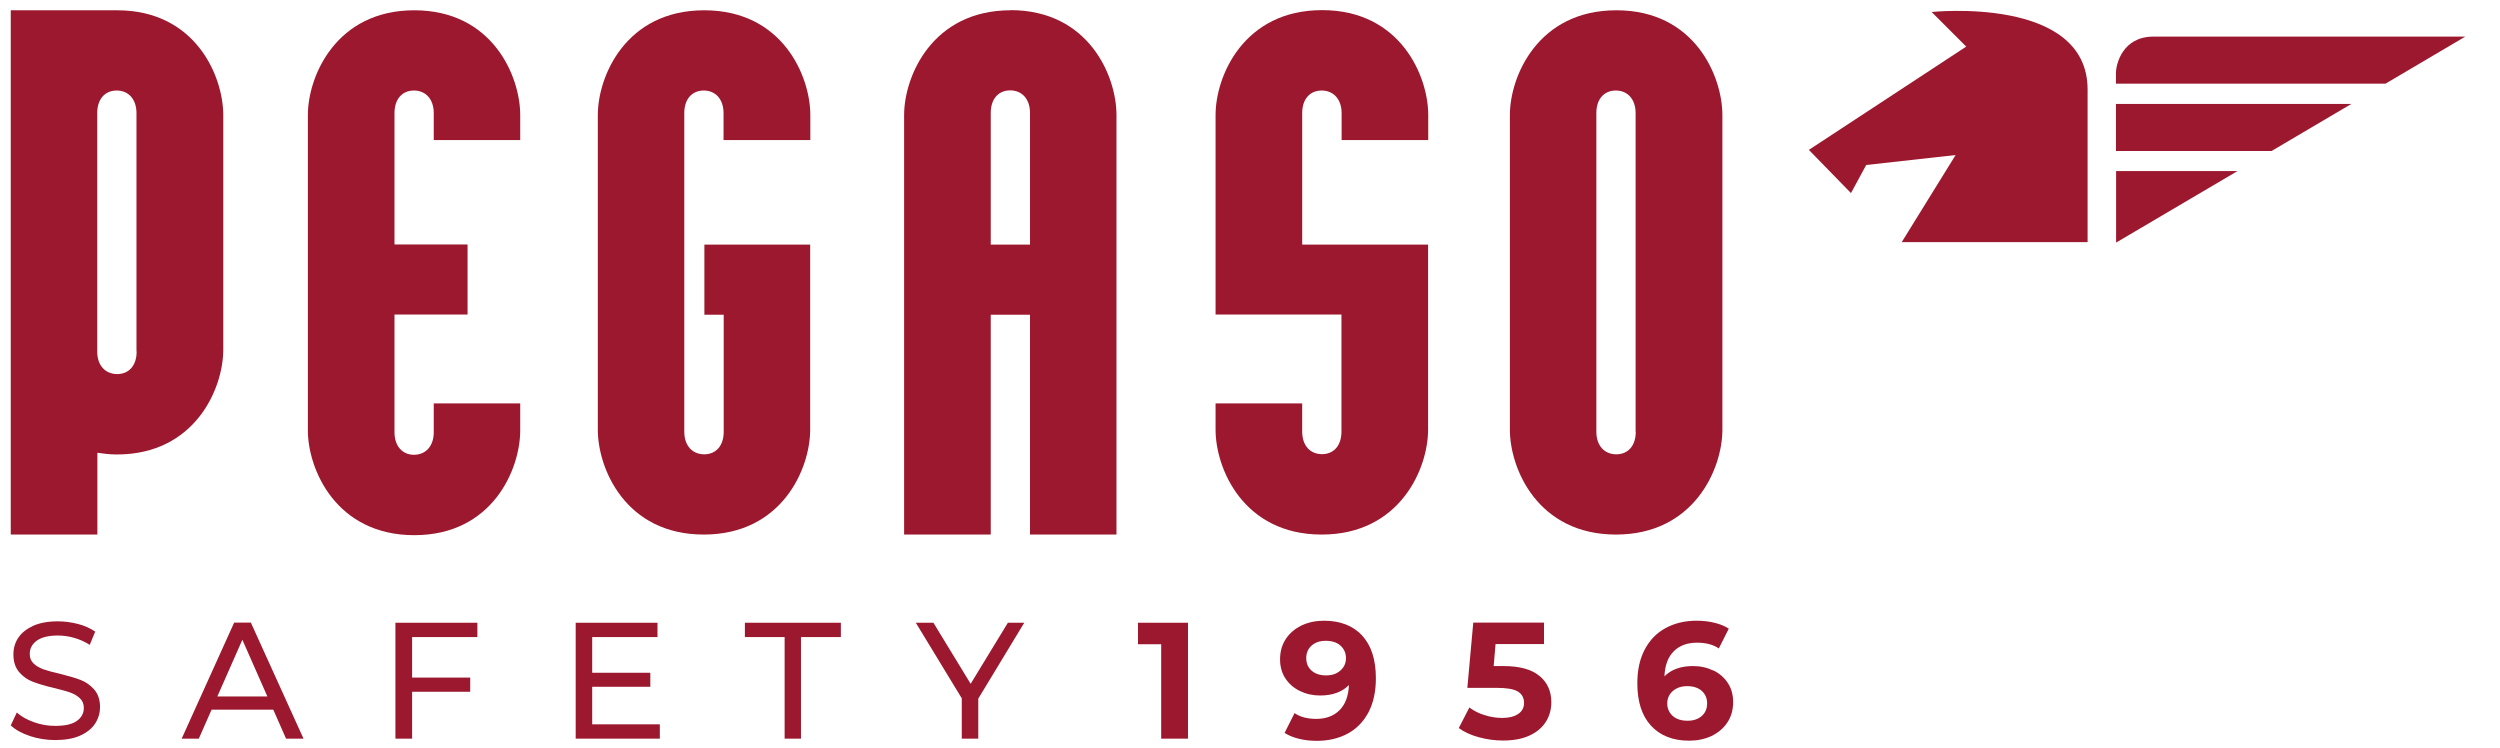
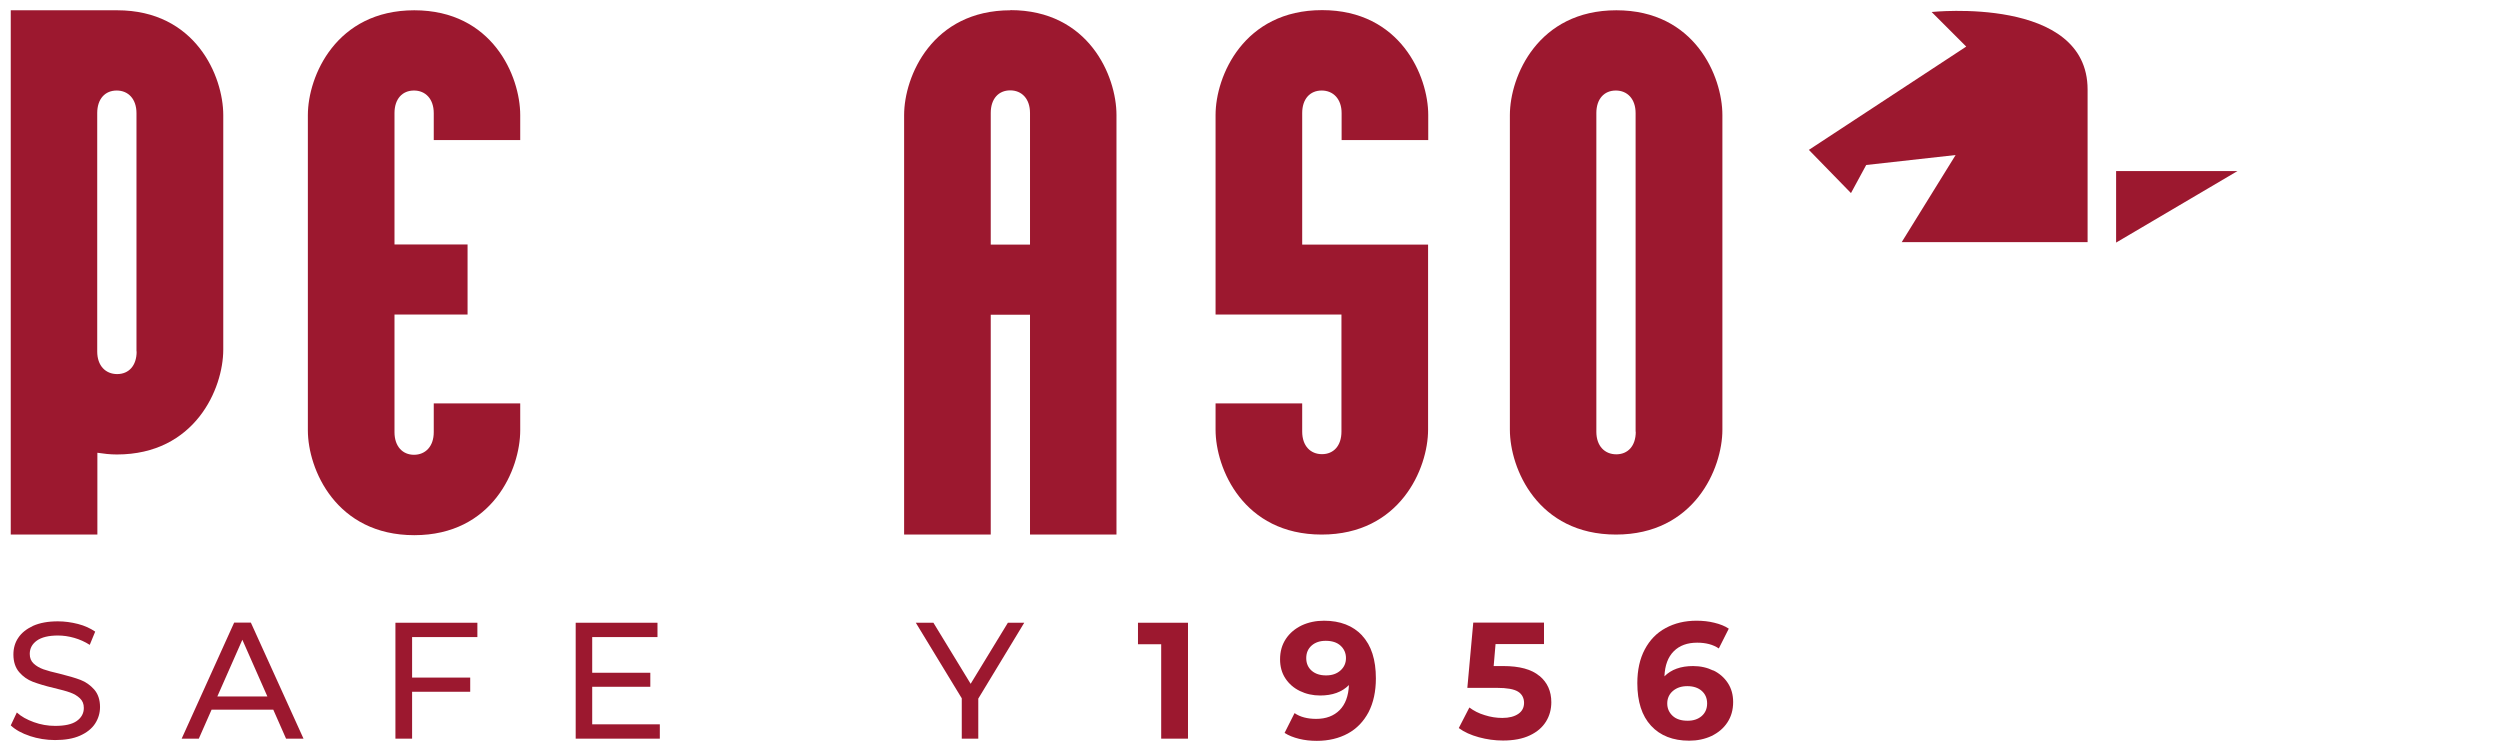
<svg xmlns="http://www.w3.org/2000/svg" id="Capa_1" viewBox="0 0 160.46 48">
  <defs>
    <style>.cls-1{fill:#9c182f;}</style>
  </defs>
  <g>
-     <path class="cls-1" d="M158.24,2.35h-20.03c-1.96,0-2.4,1.74-2.4,2.35v.67h17.3c2.33-1.38,4.24-2.5,5.12-3.02" />
-     <path class="cls-1" d="M145.8,9.69c1.72-1.01,3.48-2.05,5.12-3.02h-15.11v3.02h9.98Z" />
    <path class="cls-1" d="M135.82,10.98v4.59c.67-.39,3.93-2.31,7.79-4.59h-7.79Z" />
    <path class="cls-1" d="M118.81,12.38l.97-1.79,5.74-.64-3.46,5.59h11.93V5.75c0-6.04-10.01-4.98-10.01-4.98l2.22,2.22-10.1,6.63,2.7,2.77Z" />
    <path class="cls-1" d="M84.85,.65c-5.02,0-6.83,4.23-6.83,6.73v12.81h8.08v7.51c0,.92-.51,1.45-1.25,1.45s-1.27-.53-1.27-1.45v-1.81h-5.56v1.69c0,2.5,1.79,6.73,6.81,6.73s6.83-4.23,6.83-6.73V15.7h-8.08V7.26c0-.92,.51-1.45,1.25-1.45s1.28,.54,1.28,1.45v1.73h5.56v-1.61c0-2.5-1.79-6.73-6.81-6.73" />
    <path class="cls-1" d="M66.11,15.7h-2.52V7.25c0-.92,.51-1.45,1.25-1.45s1.27,.54,1.27,1.45V15.7Zm-1.25-15.04c-5.02,0-6.83,4.23-6.83,6.73v26.92h5.56v-14.11h2.52v14.11h5.55V7.38c0-2.5-1.78-6.73-6.81-6.73" />
    <path class="cls-1" d="M104.99,27.71c0,.92-.51,1.45-1.25,1.45s-1.28-.53-1.28-1.45V7.26c0-.92,.51-1.45,1.25-1.45s1.27,.54,1.27,1.45V27.71Zm-1.25-27.05c-5.02,0-6.83,4.23-6.83,6.73V27.58c0,2.5,1.79,6.73,6.81,6.73s6.83-4.23,6.83-6.73V7.39c0-2.5-1.78-6.73-6.8-6.73" />
    <path class="cls-1" d="M8.77,22.56c0,.92-.51,1.45-1.25,1.45s-1.28-.53-1.28-1.45V7.26c0-.92,.51-1.45,1.25-1.45s1.27,.54,1.27,1.45v15.3ZM7.52,.66H.69V34.31H6.25v-5.25c.4,.06,.81,.11,1.25,.11,5.02,0,6.83-4.23,6.83-6.73V7.39c0-2.5-1.78-6.73-6.81-6.73" />
-     <path class="cls-1" d="M52.01,8.99v-1.6c0-2.5-1.78-6.73-6.81-6.73s-6.83,4.23-6.83,6.73V27.58c0,2.5,1.78,6.73,6.8,6.73s6.83-4.23,6.83-6.73V15.7h-6.79v4.5h1.24v7.51c0,.92-.51,1.45-1.25,1.45s-1.28-.53-1.28-1.45V7.26c0-.92,.51-1.45,1.25-1.45s1.27,.54,1.27,1.45v1.73h5.56Z" />
    <path class="cls-1" d="M33.39,8.99v-1.6c0-2.5-1.78-6.73-6.8-6.73s-6.83,4.23-6.83,6.73V27.62c0,2.5,1.81,6.73,6.83,6.73s6.8-4.23,6.8-6.73v-1.73h-5.55v1.85c0,.92-.54,1.45-1.27,1.45s-1.25-.54-1.25-1.45v-7.55h4.69v-4.5h-4.69V7.26c0-.92,.51-1.45,1.25-1.45s1.27,.54,1.27,1.45v1.73h5.55Z" />
    <path class="cls-1" d="M1.92,47.24c-.52-.17-.93-.4-1.23-.68l.39-.83c.28,.26,.65,.46,1.09,.62,.44,.16,.9,.24,1.37,.24,.62,0,1.08-.1,1.38-.31,.3-.21,.46-.49,.46-.84,0-.26-.08-.46-.25-.62-.17-.16-.37-.28-.62-.37-.24-.09-.59-.18-1.04-.29-.56-.13-1.01-.27-1.36-.4-.34-.13-.64-.34-.88-.62-.24-.28-.37-.66-.37-1.13,0-.4,.1-.76,.31-1.07,.21-.32,.53-.57,.95-.77,.43-.19,.95-.29,1.59-.29,.44,0,.87,.06,1.3,.17,.43,.11,.79,.28,1.1,.49l-.35,.85c-.31-.2-.65-.35-1-.45-.35-.1-.7-.15-1.04-.15-.6,0-1.05,.11-1.36,.33-.3,.22-.45,.5-.45,.85,0,.26,.08,.46,.25,.62,.17,.16,.38,.28,.63,.37,.25,.09,.59,.18,1.03,.28,.56,.14,1.01,.27,1.35,.4,.34,.13,.63,.34,.88,.62,.24,.28,.37,.65,.37,1.12,0,.39-.11,.75-.32,1.07-.21,.32-.54,.58-.97,.77-.43,.19-.96,.28-1.6,.28-.56,0-1.1-.09-1.62-.26" />
  </g>
  <path class="cls-1" d="M15.55,41.05l1.61,3.65h-3.21l1.61-3.65Zm-.52-1.09l-3.37,7.45h1.1l.82-1.86h3.96l.82,1.86h1.12l-3.38-7.45h-1.05Z" />
  <polygon class="cls-1" points="25.38 39.97 25.38 47.41 26.45 47.41 26.45 44.4 30.18 44.4 30.18 43.49 26.45 43.49 26.45 40.89 30.64 40.89 30.64 39.97 25.38 39.97" />
  <polygon class="cls-1" points="36.95 39.97 36.95 47.41 42.35 47.41 42.35 46.49 38.01 46.49 38.01 44.08 41.74 44.08 41.74 43.18 38.01 43.18 38.01 40.89 42.2 40.89 42.2 39.97 36.95 39.97" />
-   <polygon class="cls-1" points="47.81 39.97 47.81 40.89 50.36 40.89 50.36 47.41 51.41 47.41 51.41 40.89 53.97 40.89 53.97 39.97 47.81 39.97" />
  <polygon class="cls-1" points="64.69 39.97 62.3 43.89 59.91 39.97 58.78 39.97 61.73 44.82 61.73 47.41 62.79 47.41 62.79 44.84 65.74 39.97 64.69 39.97" />
  <polygon class="cls-1" points="73.04 39.97 73.04 41.35 74.53 41.35 74.53 47.41 76.25 47.41 76.25 39.97 73.04 39.97" />
  <g>
    <path class="cls-1" d="M86.03,43.04c.24-.21,.36-.48,.36-.8s-.12-.59-.35-.8c-.23-.21-.55-.31-.95-.31-.37,0-.67,.1-.9,.3-.23,.2-.35,.47-.35,.81s.12,.61,.35,.81c.23,.2,.54,.3,.92,.3s.68-.1,.92-.31m1.4-2.24c.59,.63,.88,1.55,.88,2.74,0,.84-.16,1.57-.47,2.17-.32,.6-.76,1.06-1.33,1.37-.57,.31-1.24,.47-1.99,.47-.4,0-.78-.04-1.14-.13-.36-.09-.67-.21-.93-.38l.64-1.27c.36,.25,.83,.37,1.39,.37,.63,0,1.13-.19,1.5-.56,.37-.37,.57-.91,.6-1.61-.45,.45-1.06,.67-1.85,.67-.47,0-.91-.1-1.3-.29-.39-.19-.7-.46-.93-.81-.23-.35-.34-.76-.34-1.22,0-.5,.12-.93,.37-1.31,.25-.38,.59-.66,1.02-.87,.43-.2,.91-.3,1.43-.3,1.04,0,1.86,.32,2.45,.95" />
    <path class="cls-1" d="M98.82,43.39c.5,.42,.75,.98,.75,1.68,0,.45-.11,.87-.34,1.24-.23,.37-.57,.67-1.04,.89-.46,.22-1.04,.33-1.72,.33-.52,0-1.04-.07-1.55-.21-.51-.14-.94-.33-1.29-.59l.68-1.32c.28,.21,.61,.38,.98,.49,.37,.12,.75,.18,1.14,.18,.43,0,.77-.09,1.02-.26,.25-.17,.37-.41,.37-.71s-.13-.56-.39-.72c-.26-.16-.71-.24-1.35-.24h-1.9l.38-4.19h4.54v1.38h-3.11l-.12,1.41h.61c1.05,0,1.82,.21,2.32,.63" />
    <path class="cls-1" d="M109.22,45.96c.23-.2,.35-.47,.35-.81s-.12-.61-.35-.81c-.23-.2-.54-.3-.92-.3s-.68,.1-.93,.31c-.24,.21-.36,.48-.36,.8s.12,.59,.35,.8c.23,.21,.55,.31,.96,.31,.37,0,.67-.1,.9-.3m.75-2.93c.39,.19,.7,.46,.93,.81,.23,.35,.34,.76,.34,1.22,0,.5-.12,.93-.37,1.31-.25,.38-.59,.66-1.02,.87-.43,.2-.91,.3-1.43,.3-1.04,0-1.86-.32-2.45-.96-.59-.64-.88-1.55-.88-2.73,0-.84,.16-1.57,.48-2.17,.32-.6,.76-1.06,1.34-1.37,.57-.31,1.23-.47,1.98-.47,.4,0,.78,.04,1.14,.13,.37,.09,.68,.21,.93,.38l-.64,1.27c-.37-.25-.83-.37-1.39-.37-.63,0-1.13,.18-1.5,.55-.37,.37-.57,.9-.6,1.61,.44-.44,1.05-.66,1.84-.66,.48,0,.91,.1,1.3,.29" />
  </g>
</svg>